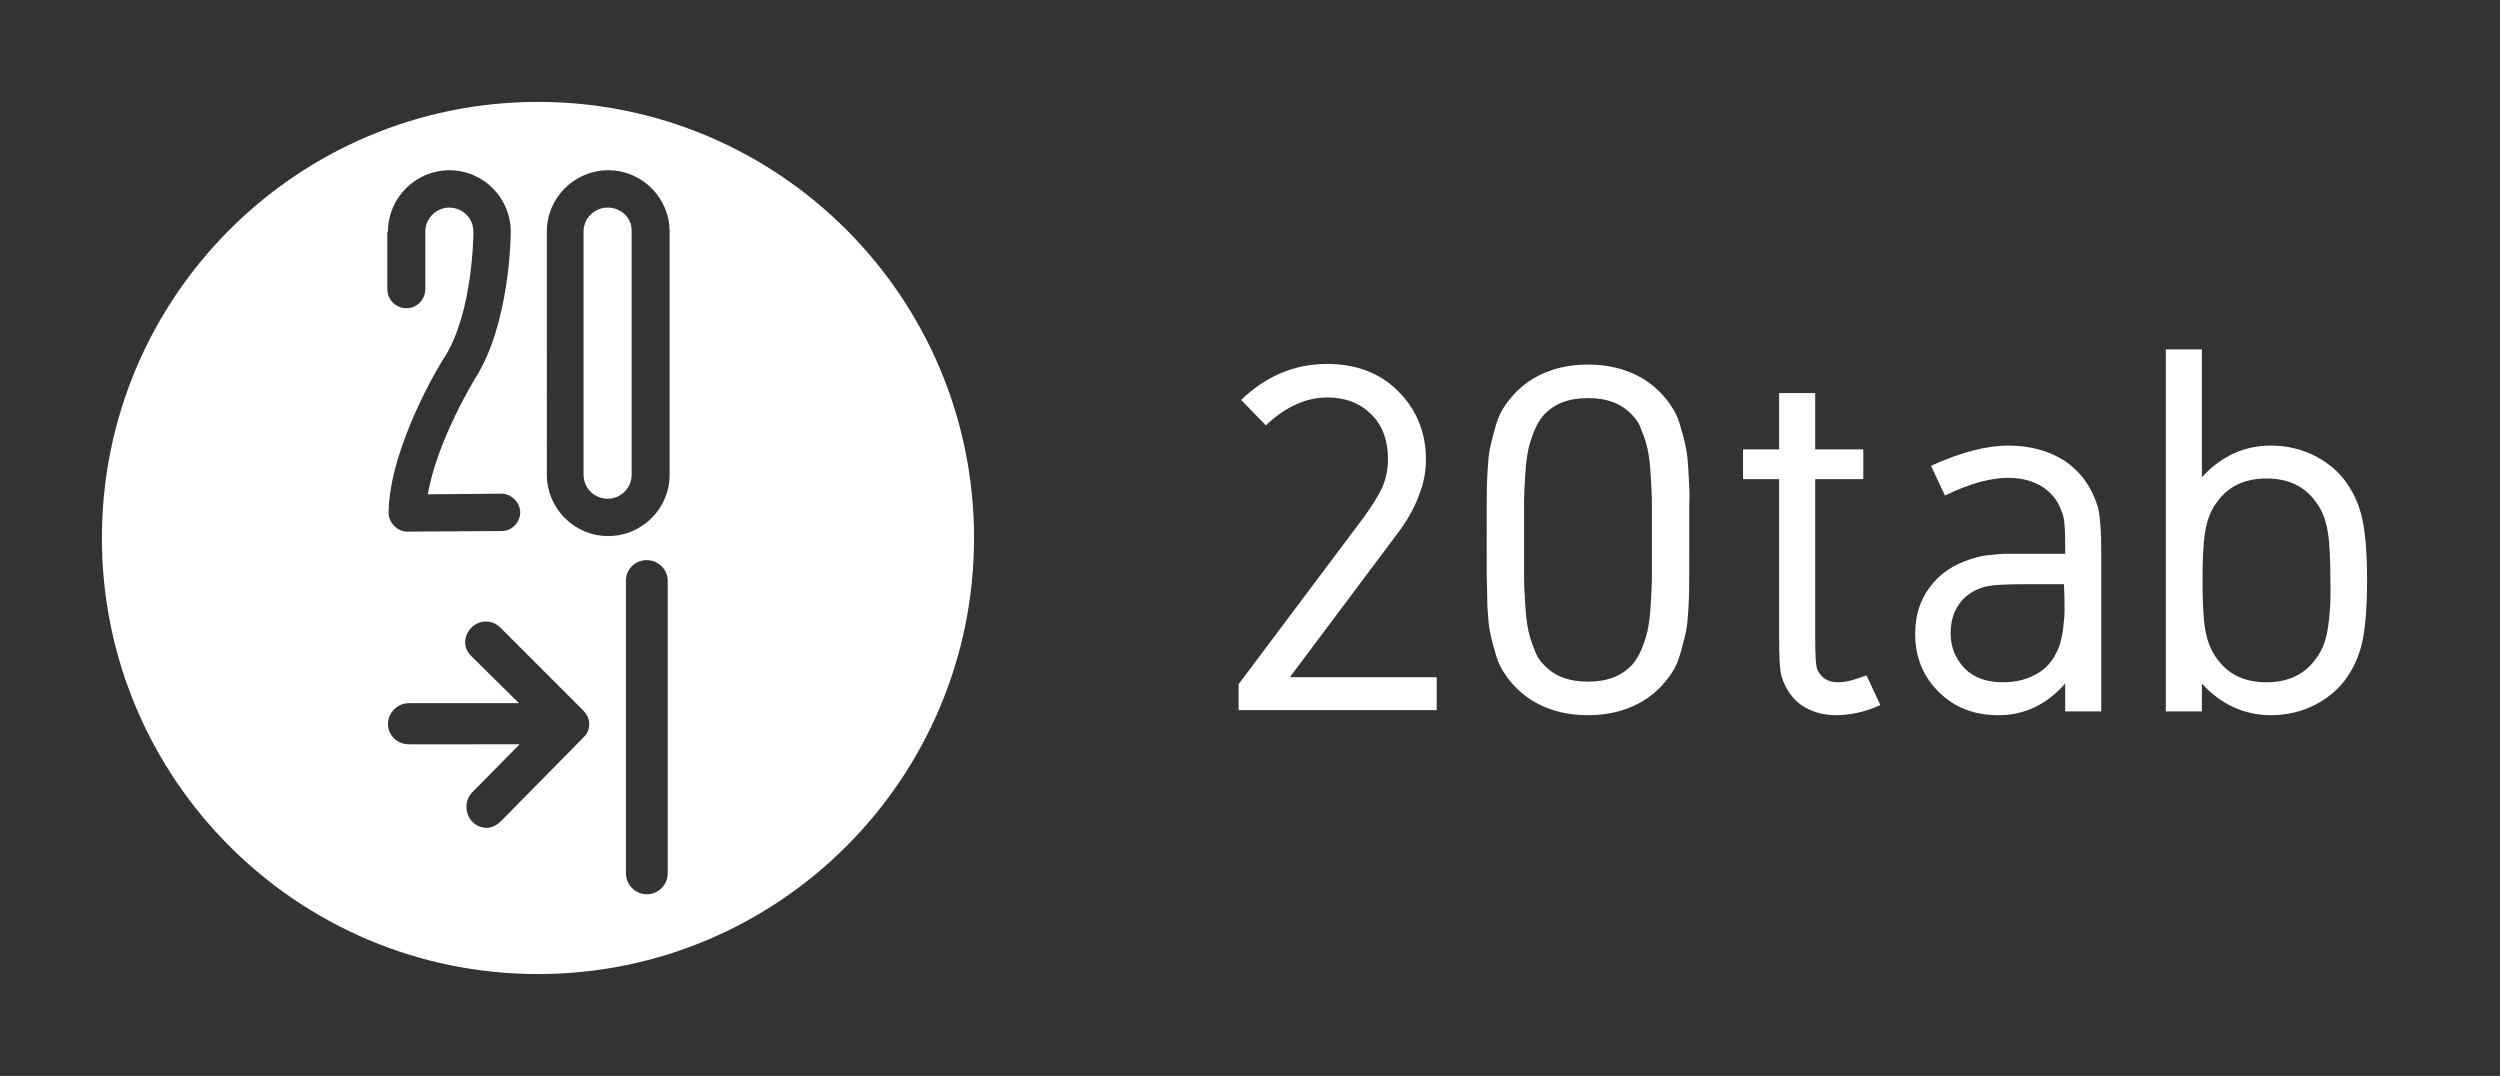
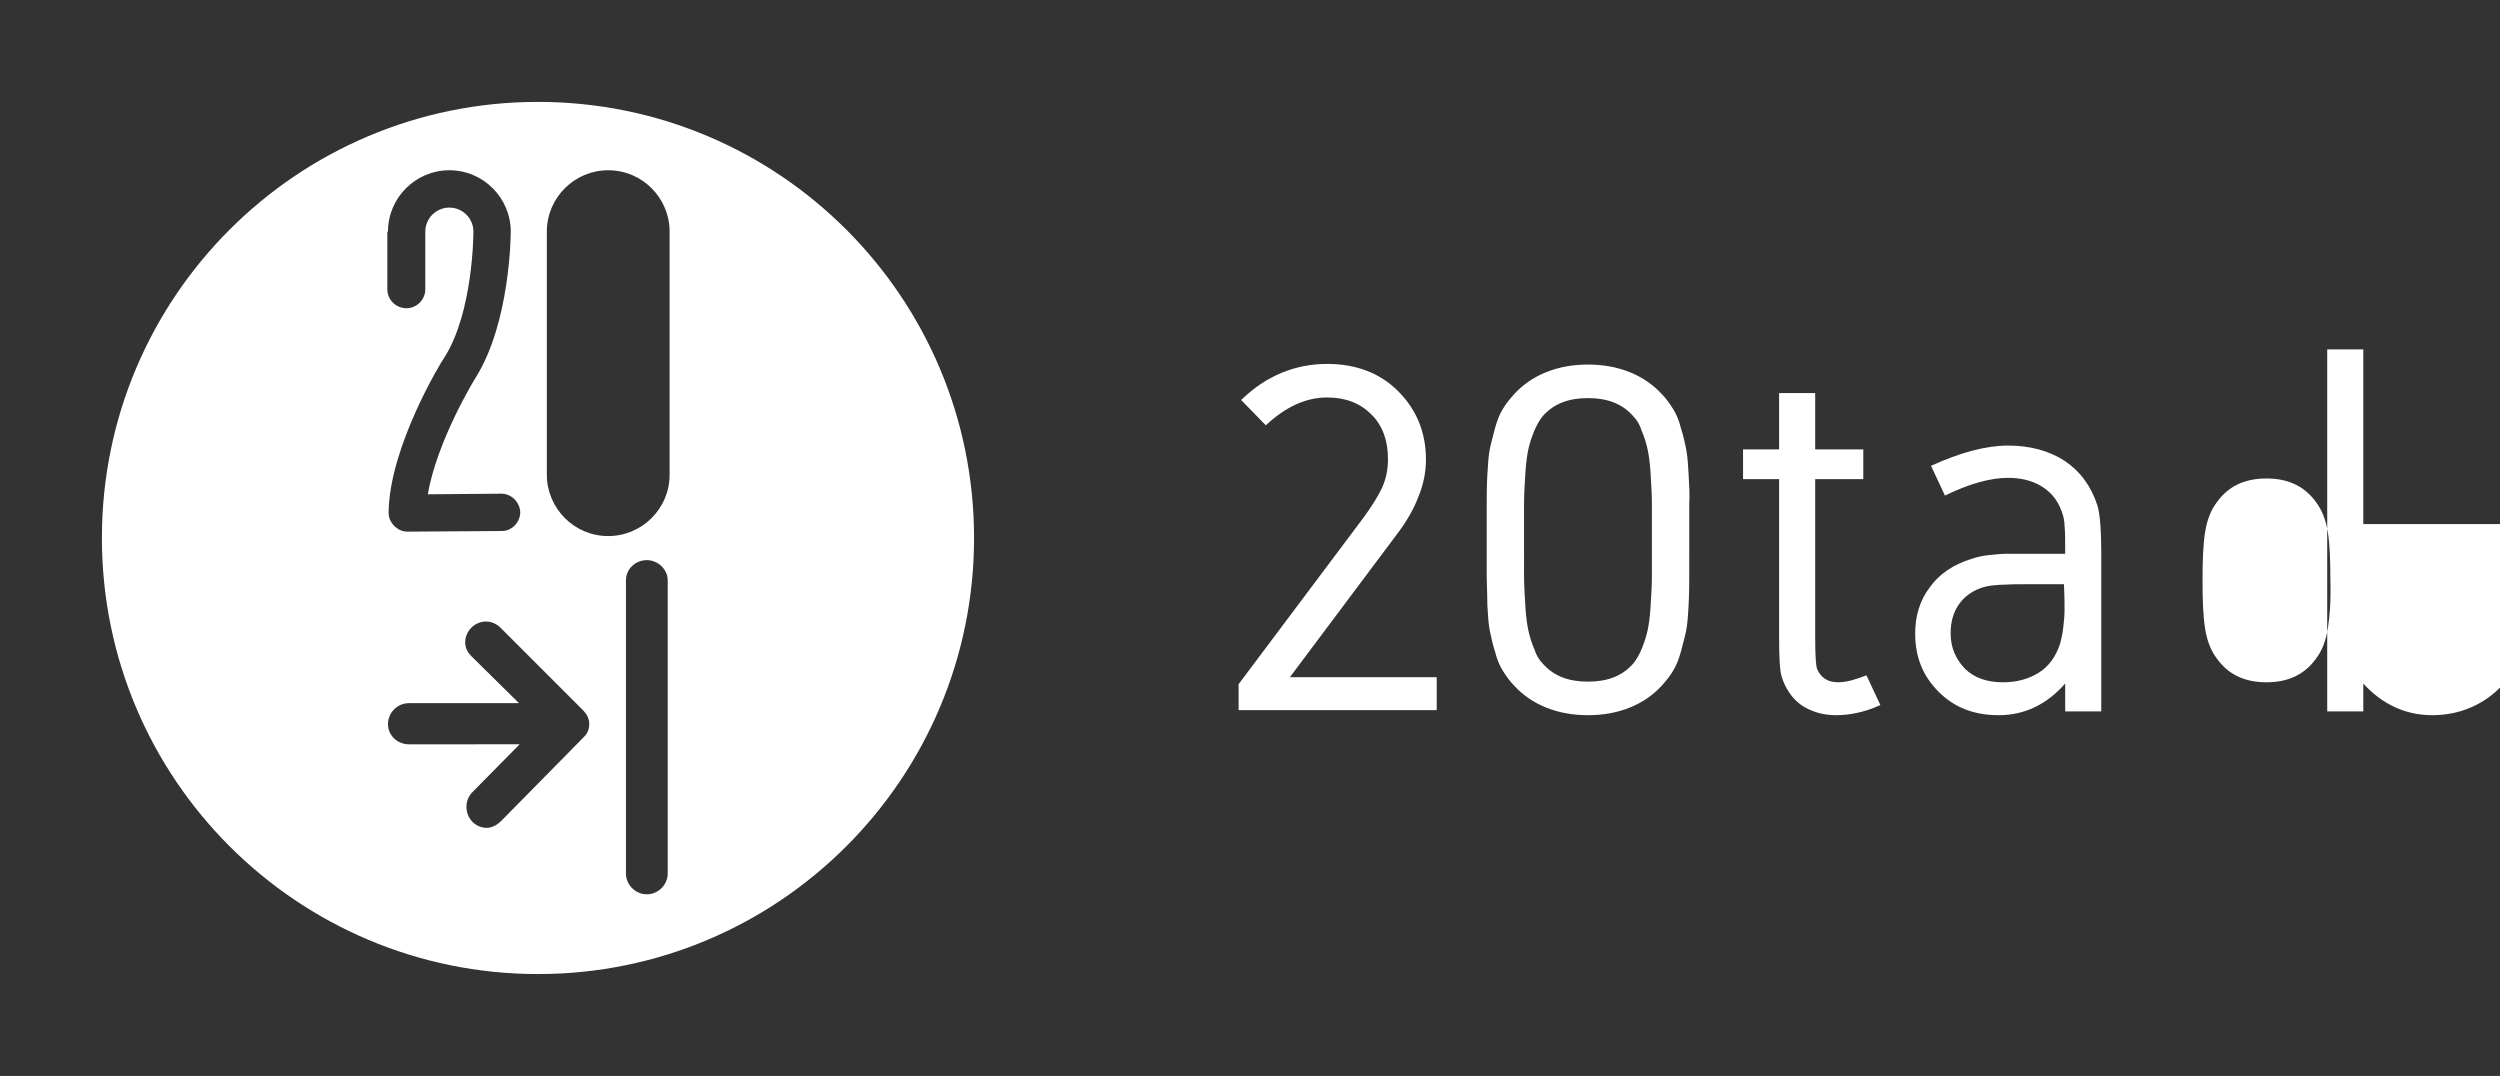
<svg xmlns="http://www.w3.org/2000/svg" viewBox="0 0 395 170">
  <rect x="0" y="0" width="395" height="170" fill="#333333" stroke="none" />
-   <path fill="#fff" d="M220.5 84.7c1.7-2.2 2.9-4.3 3.6-6.2.8-1.9 1.2-3.9 1.2-5.9 0-4.3-1.5-7.9-4.4-10.8-2.9-2.9-6.7-4.3-11.2-4.3-5.1 0-9.7 1.9-13.6 5.7l3.9 4c3.1-2.9 6.3-4.4 9.7-4.4 2.9 0 5.2.9 7 2.7 1.8 1.8 2.6 4.2 2.6 7 0 1.7-.3 3.1-.9 4.5-.6 1.3-1.6 2.9-2.9 4.7l-19.8 26.4v4.1H227V107h-23.2l16.7-22.3zM266.8 75c-.1-1.8-.2-3.2-.4-4.1-.2-.9-.4-2-.8-3.2-.3-1.2-.7-2.2-1.2-3-.5-.8-1.1-1.7-1.9-2.5-1.3-1.4-3-2.6-5-3.4-2-.8-4.2-1.2-6.6-1.2-2.4 0-4.6.4-6.6 1.2-2 .8-3.7 2-5 3.4-.7.8-1.4 1.6-1.9 2.5-.5.8-.9 1.9-1.2 3-.3 1.2-.6 2.2-.8 3.2-.2.9-.3 2.3-.4 4.1-.1 1.8-.1 3.4-.1 4.6V91c0 1.2.1 2.7.1 4.6.1 1.8.2 3.2.4 4.1.2.9.4 2 .8 3.2.3 1.2.7 2.2 1.2 3 .5.8 1.1 1.7 1.9 2.5 1.3 1.4 3 2.6 5 3.4 2 .8 4.2 1.2 6.6 1.2 2.4 0 4.6-.4 6.6-1.2 2-.8 3.7-2 5-3.4.7-.8 1.4-1.6 1.9-2.5.5-.8.9-1.9 1.2-3 .3-1.2.6-2.2.8-3.2.2-.9.3-2.3.4-4.1.1-1.8.1-3.4.1-4.6V79.6c.1-1.3 0-2.8-.1-4.6zM261 91.2c0 1.2-.1 2.8-.2 4.5-.1 1.8-.3 3.1-.5 4-.2.9-.5 1.8-.9 2.8-.4.9-.8 1.7-1.4 2.4-1.7 1.9-4 2.8-7.1 2.8-3.1 0-5.4-.9-7.1-2.8-.6-.6-1.1-1.4-1.4-2.4-.4-.9-.7-1.9-.9-2.8-.2-.9-.4-2.2-.5-4-.1-1.8-.2-3.3-.2-4.5V79.4c0-1.2.1-2.8.2-4.5.1-1.8.3-3.1.5-4 .2-.9.5-1.8.9-2.8.4-.9.8-1.7 1.4-2.4 1.7-1.9 4-2.8 7.1-2.8 3.1 0 5.4.9 7.1 2.8.6.6 1.1 1.4 1.4 2.4.4.9.7 1.9.9 2.8.2.9.4 2.2.5 4 .1 1.8.2 3.3.2 4.5v11.8zM290.4 107.8c-1.6 0-2.7-.7-3.3-2.1-.2-.6-.3-2.2-.3-5v-25h7.6V71h-7.6v-8.9h-5.7V71h-5.7v4.7h5.7v25c0 3.1.1 5.2.4 6.2.6 1.9 1.6 3.4 3.1 4.5 1.5 1 3.3 1.6 5.5 1.6s4.6-.5 7-1.6l-2.2-4.7c-1.8.7-3.2 1.1-4.5 1.1zM326.2 72.8c-2.5-1.6-5.5-2.4-8.9-2.4-3.5 0-7.6 1.1-12.2 3.2l2.2 4.7c3.9-1.9 7.2-2.8 10-2.8 1.9 0 3.7.4 5.2 1.3s2.6 2.2 3.2 3.9c.3.7.5 1.6.5 2.4.1.9.1 2.3.1 4.4H317c-.8 0-1.7.1-2.7.2-1 .1-1.9.3-2.8.6-2.9.9-5.1 2.4-6.6 4.5-1.6 2.1-2.3 4.6-2.3 7.3 0 3.7 1.2 6.7 3.7 9.2 2.5 2.5 5.6 3.7 9.5 3.7 4.1 0 7.6-1.7 10.5-5v4.4h5.7V87.5c0-3.7-.2-6.3-.6-7.6-1-3.1-2.7-5.4-5.2-7.1zm0 23.6c0 .9-.1 1.8-.2 2.7-.1 1-.3 1.8-.5 2.6-.7 2.1-1.8 3.6-3.4 4.6-1.6 1-3.5 1.5-5.6 1.5-2.6 0-4.6-.7-6.1-2.2-1.4-1.5-2.2-3.3-2.2-5.5 0-1.8.4-3.3 1.3-4.6.9-1.3 2.2-2.2 3.8-2.7 1.2-.4 3.6-.5 7.3-.5h5.5c.1 1.9.1 3.2.1 4.1zM373.4 82.8c-.4-2.3-1.2-4.4-2.5-6.3-1.2-1.8-2.9-3.3-5-4.4-2.1-1.1-4.5-1.7-7.1-1.7-4.2 0-7.9 1.7-10.9 5V55.2h-5.7v57.2h5.7V108c3 3.3 6.7 5 10.9 5 2.6 0 5-.6 7.1-1.7 2.1-1.1 3.8-2.6 5-4.4 1.3-1.9 2.1-4 2.5-6.3.4-2.3.6-5.2.6-8.9s-.2-6.6-.6-8.9zm-5.6 16.5c-.3 1.9-.9 3.5-1.9 4.8-1.8 2.5-4.4 3.7-7.8 3.7-3.4 0-6-1.2-7.8-3.7-1-1.3-1.6-2.9-1.9-4.8-.3-1.9-.4-4.4-.4-7.6 0-3.2.1-5.7.4-7.6.3-1.9.9-3.5 1.9-4.8 1.8-2.5 4.4-3.7 7.8-3.7 3.4 0 6 1.2 7.8 3.7 1 1.3 1.6 2.9 1.9 4.8.3 1.9.4 4.4.4 7.6.1 3.2-.1 5.7-.4 7.6z" />
+   <path fill="#fff" d="M220.5 84.7c1.7-2.2 2.9-4.3 3.6-6.2.8-1.9 1.2-3.9 1.2-5.9 0-4.3-1.5-7.9-4.4-10.8-2.9-2.9-6.7-4.3-11.2-4.3-5.1 0-9.7 1.9-13.6 5.7l3.9 4c3.1-2.9 6.3-4.4 9.7-4.4 2.9 0 5.2.9 7 2.7 1.8 1.8 2.6 4.2 2.6 7 0 1.7-.3 3.1-.9 4.5-.6 1.3-1.6 2.9-2.9 4.7l-19.8 26.4v4.1H227V107h-23.2l16.7-22.3zM266.8 75c-.1-1.8-.2-3.2-.4-4.1-.2-.9-.4-2-.8-3.2-.3-1.2-.7-2.2-1.2-3-.5-.8-1.1-1.7-1.9-2.5-1.3-1.4-3-2.6-5-3.4-2-.8-4.2-1.2-6.6-1.2-2.4 0-4.6.4-6.6 1.2-2 .8-3.7 2-5 3.4-.7.8-1.4 1.6-1.9 2.5-.5.8-.9 1.9-1.2 3-.3 1.2-.6 2.2-.8 3.2-.2.9-.3 2.3-.4 4.1-.1 1.8-.1 3.4-.1 4.6V91c0 1.2.1 2.7.1 4.6.1 1.8.2 3.2.4 4.1.2.9.4 2 .8 3.2.3 1.2.7 2.2 1.2 3 .5.8 1.1 1.7 1.9 2.5 1.3 1.4 3 2.6 5 3.4 2 .8 4.2 1.2 6.6 1.2 2.4 0 4.6-.4 6.6-1.2 2-.8 3.7-2 5-3.4.7-.8 1.4-1.6 1.9-2.5.5-.8.9-1.9 1.2-3 .3-1.2.6-2.2.8-3.2.2-.9.3-2.3.4-4.1.1-1.8.1-3.4.1-4.6V79.6c.1-1.3 0-2.8-.1-4.6zM261 91.2c0 1.2-.1 2.8-.2 4.5-.1 1.8-.3 3.1-.5 4-.2.9-.5 1.8-.9 2.8-.4.9-.8 1.7-1.4 2.4-1.7 1.9-4 2.8-7.1 2.8-3.1 0-5.4-.9-7.1-2.8-.6-.6-1.1-1.4-1.4-2.4-.4-.9-.7-1.9-.9-2.8-.2-.9-.4-2.2-.5-4-.1-1.8-.2-3.3-.2-4.5V79.4c0-1.2.1-2.8.2-4.5.1-1.8.3-3.1.5-4 .2-.9.5-1.8.9-2.8.4-.9.8-1.7 1.4-2.4 1.7-1.9 4-2.8 7.1-2.8 3.1 0 5.4.9 7.1 2.8.6.6 1.1 1.4 1.4 2.4.4.9.7 1.9.9 2.8.2.9.4 2.2.5 4 .1 1.8.2 3.3.2 4.5v11.8zM290.4 107.8c-1.6 0-2.7-.7-3.3-2.1-.2-.6-.3-2.2-.3-5v-25h7.6V71h-7.6v-8.9h-5.7V71h-5.7v4.7h5.7v25c0 3.1.1 5.2.4 6.2.6 1.9 1.6 3.4 3.1 4.5 1.5 1 3.3 1.6 5.5 1.6s4.6-.5 7-1.6l-2.2-4.7c-1.8.7-3.2 1.1-4.5 1.1zM326.2 72.8c-2.5-1.6-5.5-2.4-8.9-2.4-3.5 0-7.6 1.1-12.2 3.2l2.2 4.7c3.9-1.9 7.2-2.8 10-2.8 1.9 0 3.7.4 5.2 1.3s2.6 2.2 3.2 3.9c.3.7.5 1.6.5 2.4.1.9.1 2.3.1 4.4H317c-.8 0-1.7.1-2.7.2-1 .1-1.9.3-2.8.6-2.9.9-5.1 2.4-6.6 4.5-1.6 2.1-2.3 4.6-2.3 7.3 0 3.7 1.2 6.7 3.7 9.2 2.5 2.5 5.6 3.7 9.5 3.7 4.1 0 7.6-1.7 10.5-5v4.4h5.7V87.5c0-3.7-.2-6.3-.6-7.6-1-3.1-2.7-5.4-5.2-7.1zm0 23.6c0 .9-.1 1.8-.2 2.7-.1 1-.3 1.8-.5 2.6-.7 2.1-1.8 3.6-3.4 4.6-1.6 1-3.5 1.5-5.6 1.5-2.6 0-4.6-.7-6.1-2.2-1.4-1.5-2.2-3.3-2.2-5.5 0-1.8.4-3.3 1.3-4.6.9-1.3 2.2-2.2 3.8-2.7 1.2-.4 3.6-.5 7.3-.5h5.5c.1 1.9.1 3.2.1 4.1zM373.4 82.8V55.2h-5.7v57.2h5.7V108c3 3.3 6.7 5 10.9 5 2.6 0 5-.6 7.1-1.7 2.1-1.1 3.8-2.6 5-4.4 1.3-1.9 2.1-4 2.5-6.3.4-2.3.6-5.2.6-8.9s-.2-6.6-.6-8.9zm-5.6 16.5c-.3 1.9-.9 3.5-1.9 4.8-1.8 2.5-4.4 3.7-7.8 3.7-3.4 0-6-1.2-7.8-3.7-1-1.3-1.6-2.9-1.9-4.8-.3-1.9-.4-4.4-.4-7.6 0-3.2.1-5.7.4-7.6.3-1.9.9-3.5 1.9-4.8 1.8-2.5 4.4-3.7 7.8-3.7 3.4 0 6 1.2 7.8 3.7 1 1.3 1.6 2.9 1.9 4.8.3 1.9.4 4.4.4 7.6.1 3.2-.1 5.7-.4 7.6z" />
  <g>
    <path fill="#fff" d="M85 16.1c-38 0-68.9 30.8-68.9 68.9S47 153.9 85 153.9c38.1 0 68.9-30.9 68.9-68.9S123.1 16.1 85 16.1zM61.3 36.6c0-5.4 4.4-9.7 9.7-9.7 5.4 0 9.7 4.4 9.7 9.7 0 .6-.1 14.3-5.5 23-.1.1-6.2 10.1-7.6 18.5l11.6-.1c1.6 0 2.9 1.3 3 2.9 0 1.6-1.3 3-2.9 3l-14.9.1c-.8 0-1.5-.3-2.1-.9-.6-.6-.9-1.3-.9-2.1.1-10.4 8.4-24 8.8-24.5 4.6-7.2 4.6-19.8 4.6-19.9 0-2.1-1.7-3.8-3.8-3.8s-3.8 1.7-3.8 3.8v9.1c0 1.6-1.3 3-3 3-1.6 0-3-1.3-3-3v-9.1zm30.9 79.9-13 13.2c-.6.6-1.4 1.1-2.3 1.1-1.8 0-3.2-1.5-3.2-3.3 0-.9.3-1.7 1-2.4l7.4-7.5H64.6c-1.8 0-3.3-1.4-3.3-3.2 0-1.8 1.5-3.3 3.3-3.3H82l-7.5-7.4c-.6-.6-1-1.3-1-2.2 0-1.8 1.5-3.3 3.3-3.3.9 0 1.7.4 2.3 1l13 13c.6.6 1 1.3 1 2.2s-.3 1.5-.9 2.1zm13.3 21.5c0 1.8-1.5 3.3-3.3 3.3-1.8 0-3.3-1.5-3.3-3.3V91.7c0-1.8 1.5-3.2 3.3-3.2 1.8 0 3.3 1.5 3.3 3.2V138zm.3-63c0 5.4-4.4 9.7-9.7 9.7-5.4 0-9.7-4.4-9.7-9.7V36.6c0-5.4 4.4-9.7 9.7-9.7 5.4 0 9.7 4.4 9.7 9.7V75z" />
-     <path fill="#fff" d="M96 32.8c-2.1 0-3.8 1.7-3.8 3.8V75c0 2.1 1.7 3.8 3.8 3.8s3.8-1.7 3.8-3.8V36.6c.1-2.1-1.6-3.8-3.8-3.8z" />
-     <path fill="transparent" d="M79.2 99.2c-.6-.6-1.4-1-2.3-1-1.8 0-3.3 1.5-3.3 3.3 0 .9.4 1.6 1 2.2l7.5 7.4H64.6c-1.8 0-3.3 1.5-3.3 3.3 0 1.8 1.5 3.2 3.3 3.2h17.5l-7.4 7.5c-.6.6-1 1.5-1 2.4 0 1.8 1.4 3.3 3.2 3.3.9 0 1.7-.5 2.3-1.1l13-13.2c.6-.6 1-1.2 1-2.1s-.4-1.6-1-2.2l-13-13zM102.2 88.4c-1.8 0-3.3 1.5-3.3 3.2V138c0 1.8 1.5 3.3 3.3 3.3 1.8 0 3.3-1.5 3.3-3.3V91.7c0-1.8-1.5-3.3-3.3-3.3zM96 26.9c-5.4 0-9.7 4.4-9.7 9.7V75c0 5.4 4.4 9.7 9.7 9.7 5.4 0 9.7-4.4 9.7-9.7V36.6c.1-5.3-4.3-9.7-9.7-9.7zM99.9 75c0 2.1-1.7 3.8-3.8 3.8s-3.8-1.7-3.8-3.8V36.6c0-2.1 1.7-3.8 3.8-3.8s3.8 1.7 3.8 3.8V75zM64.2 48.7c1.6 0 3-1.3 3-3v-9.1c0-2.1 1.7-3.8 3.8-3.8s3.8 1.7 3.8 3.8c0 .1-.1 12.6-4.6 19.9-.4.6-8.6 14.2-8.8 24.5 0 .8.3 1.6.9 2.1.6.6 1.3.9 2.1.9l14.8-.1c1.6 0 2.9-1.3 2.9-3 0-1.6-1.3-2.9-3-2.9l-11.5.1c1.4-8.4 7.5-18.4 7.6-18.5 5.5-8.7 5.5-22.4 5.5-23 0-5.4-4.4-9.7-9.7-9.7-5.4 0-9.7 4.4-9.7 9.7v9.1c0 1.7 1.3 3 2.9 3z" />
  </g>
</svg>